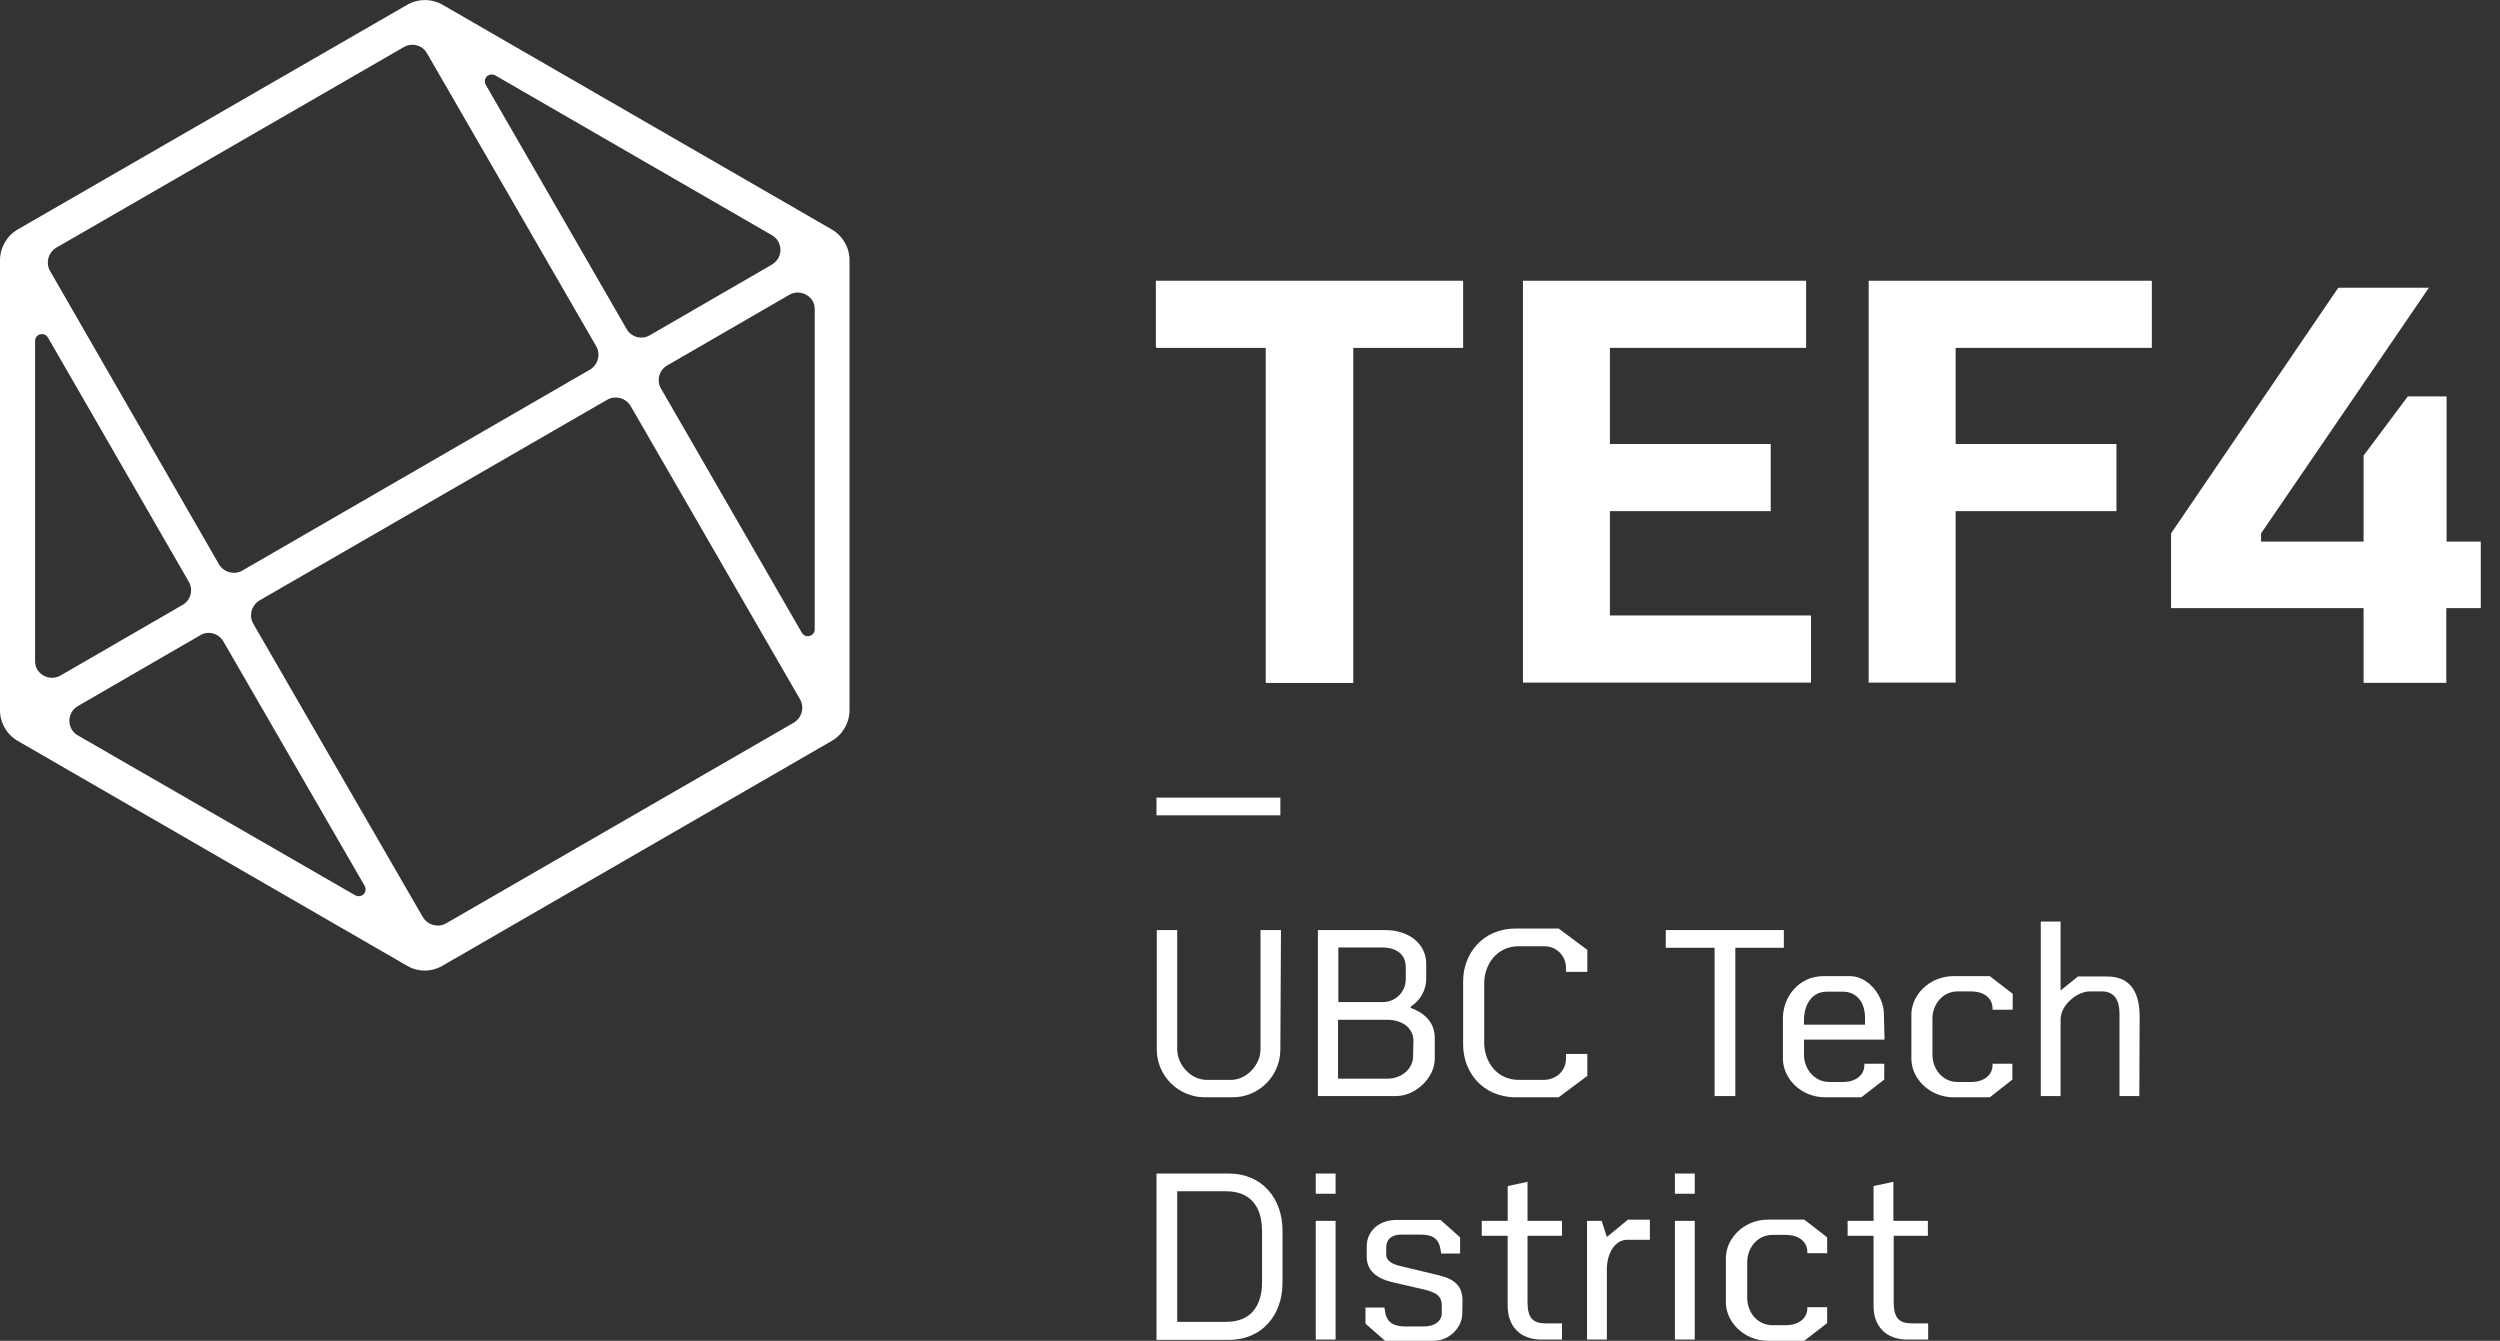
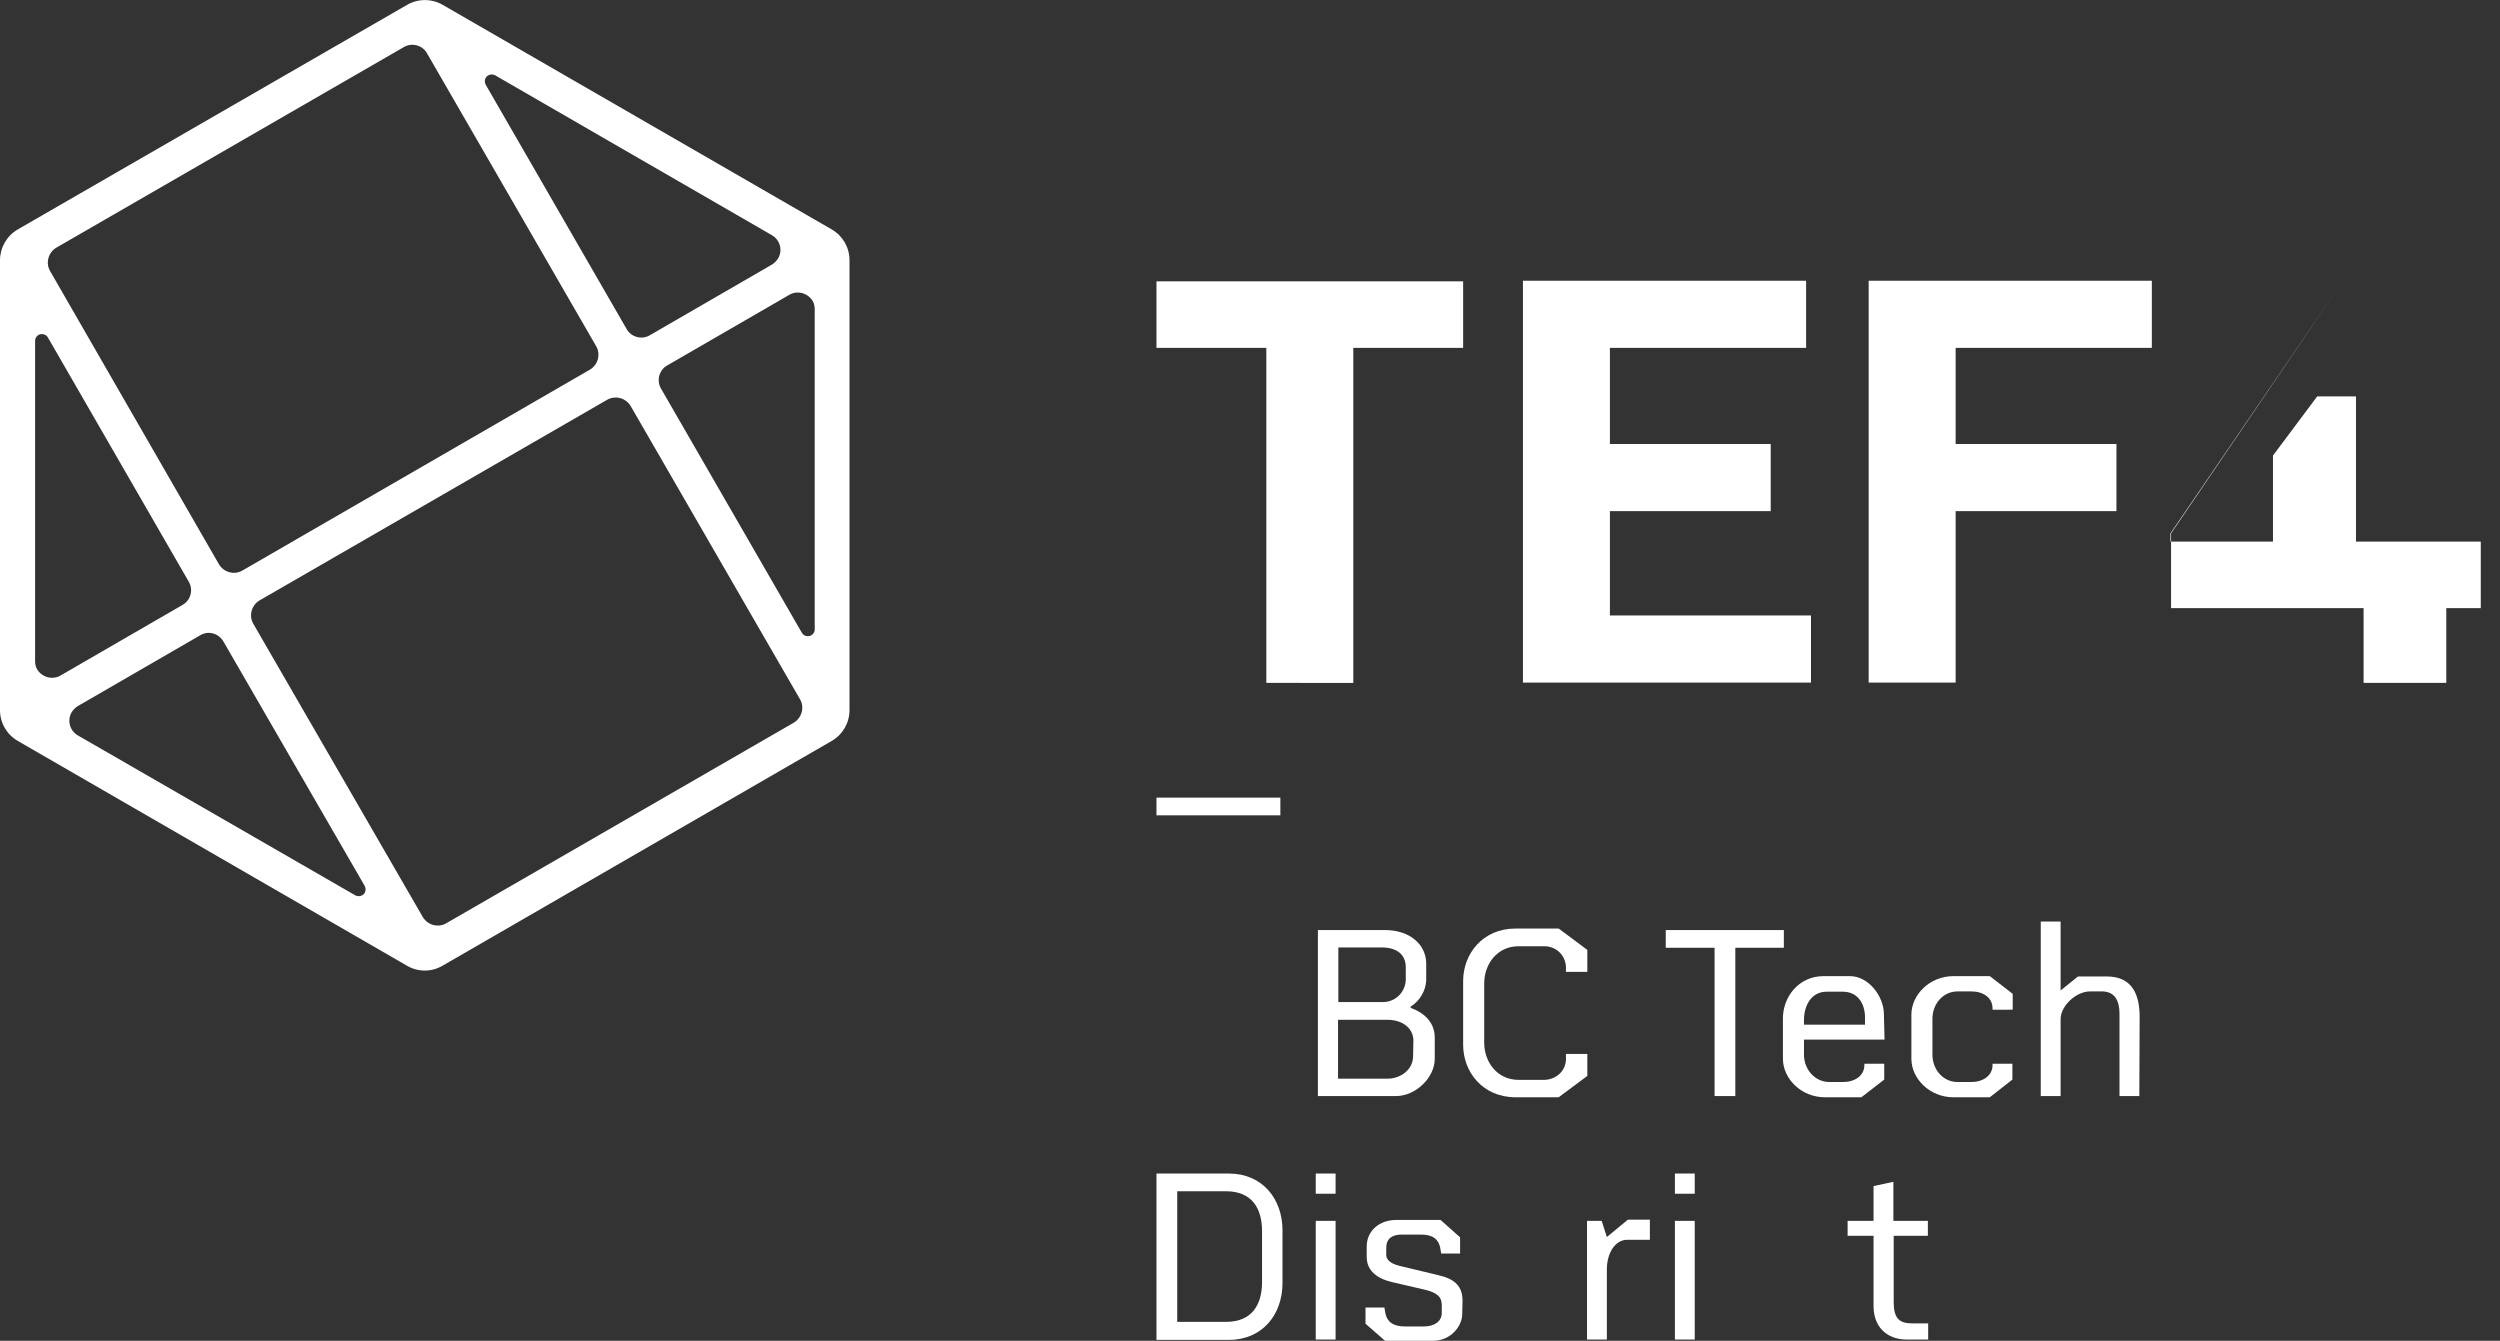
<svg xmlns="http://www.w3.org/2000/svg" version="1.1" id="Layer_1" x="0px" y="0px" viewBox="0 0 819.3 439.4" style="enable-background:new 0 0 819.3 439.4;" xml:space="preserve">
  <rect x="0" y="0" width="819.3" height="439.4" fill="#333333" stroke="none" />
  <style type="text/css">
	.st0{display:none;}
	.st1{fill:#FFFFFF;}
</style>
  <rect x="-23" y="-23" class="st0" width="937.3" height="479" />
  <path class="st1" d="M133.4,1.6L5.8,75.2C2.2,77.3,0,81.2,0,85.3v147.4c0,4.2,2.2,8,5.8,10.1l127.6,73.7c3.6,2.1,8,2.1,11.6,0  l127.6-73.7c3.6-2.1,5.8-5.9,5.8-10.1V85.3c0-4.2-2.2-8-5.8-10.1L145.1,1.6C141.5-0.5,137-0.5,133.4,1.6z M139.9,17.4l55.5,96.1  c1.5,2.6,0.6,6-2,7.6L79.4,187c-2.6,1.5-6,0.6-7.6-2L16.4,88.8c-1.5-2.6-0.6-6,2-7.6l114-65.8C135,13.9,138.4,14.8,139.9,17.4z   M205.4,107.9l-46.2-80.1c-0.6-1.1-0.3-2.5,0.8-3.1c0.7-0.4,1.6-0.4,2.3,0L253,77.1c2.6,1.5,3.6,4.9,2,7.6c-0.5,0.8-1.2,1.5-2,2  l-40.1,23.2C210.3,111.4,206.9,110.5,205.4,107.9L205.4,107.9z M218.6,119.8l40.1-23.2c2.6-1.5,6-0.6,7.6,2c0.5,0.8,0.7,1.8,0.7,2.8  v104.9c0,1.2-1,2.2-2.3,2.2c-0.8,0-1.5-0.4-1.9-1.1l-46.2-80.1C215.1,124.7,216,121.3,218.6,119.8  C218.6,119.8,218.6,119.8,218.6,119.8L218.6,119.8z M206.7,133.1l55.5,96.1c1.5,2.6,0.6,6-2,7.6l-114,65.8c-2.6,1.5-6,0.6-7.6-2  l-55.6-96.2c-1.5-2.6-0.6-6,2-7.6l114-65.8C201.7,129.5,205.1,130.4,206.7,133.1C206.7,133,206.7,133,206.7,133.1L206.7,133.1z   M73.2,210.2l46.3,80.1c0.6,1.1,0.3,2.5-0.8,3.1c-0.7,0.4-1.6,0.4-2.3,0l-90.9-52.4c-2.6-1.5-3.6-4.9-2-7.6c0.5-0.8,1.2-1.5,2-2  l40.1-23.2C68.2,206.6,71.6,207.5,73.2,210.2C73.1,210.1,73.2,210.2,73.2,210.2z M59.9,198.2l-40.1,23.2c-2.6,1.5-6,0.6-7.6-2  c-0.5-0.8-0.7-1.8-0.7-2.8V111.7c0-1.2,1-2.3,2.3-2.2c0.8,0,1.5,0.4,1.9,1.1l46.2,80.1C63.4,193.3,62.5,196.7,59.9,198.2L59.9,198.2  z" />
  <path class="st1" d="M443.5,114v109.8H415V114h-36V92.2h100.5V114H443.5z" />
-   <path class="st1" d="M774.6,223.8v-24.5h-63.1v-24.5l54.8-80.5H796l-55,80.5v2.7h33.6v-28.2l14.5-19.4h12.7v47.6H813v21.8h-11.3  v24.5H774.6z" />
-   <path class="st1" d="M419.6,344.1c-0.1,8.6-7.1,15.5-15.6,15.5h-9.3c-8.6-0.1-15.5-7-15.6-15.5v-39.3h6.7v39.1c0,5,4.4,10,9.7,10  h7.9c5.2,0,9.7-5,9.7-10v-39.1h6.7L419.6,344.1z" />
+   <path class="st1" d="M774.6,223.8v-24.5h-63.1v-24.5l54.8-80.5l-55,80.5v2.7h33.6v-28.2l14.5-19.4h12.7v47.6H813v21.8h-11.3  v24.5H774.6z" />
  <path class="st1" d="M470.2,347c0,6.1-6.2,12.2-12.7,12.2h-25.6v-54.4h22c8.3,0,13.5,4.9,13.5,11v5.5c-0.2,3.5-2.1,6.7-5.1,8.6v0.4  c3.7,1.3,7.9,4.2,7.9,9.8L470.2,347z M460.7,317c0-4-2.7-6.5-7.9-6.5h-14.2v17.9h14.2c4.2,0.2,7.7-3,7.9-7.2c0-0.2,0-0.3,0-0.5  L460.7,317z M463.2,341c0-3.5-2.9-6.8-8.7-6.8h-16v19.3h16.3c4,0,8.3-2.8,8.3-7.4L463.2,341z" />
  <path class="st1" d="M510.8,359.6h-14.1c-10.8,0-17.2-8.3-17.2-17.2v-20.9c0-8.9,6.4-17.2,17.2-17.2h14.1l9.4,7v7.2h-7V317  c-0.1-3.9-3.2-6.9-7.1-6.9c-0.1,0-0.1,0-0.2,0h-8.2c-7.1,0-11.3,5.9-11.3,12.2v19.4c0,6.3,4.2,12.2,11.3,12.2h8.2  c4,0,7.3-2.9,7.3-6.9v-1.6h7v7.2L510.8,359.6z" />
  <path class="st1" d="M568.7,310.6v48.6h-6.8v-48.6h-16v-5.8h38.7v5.8H568.7z" />
  <path class="st1" d="M617.6,340.7h-26.4v5c0,4.6,3.4,8.9,8.4,8.9h4.4c3.8,0,7-2,7-5.6v-0.4h6.5v5.2l-7.5,5.8h-11.9  c-7.9,0-13.8-6.2-13.8-12.6v-13.3c0-6.9,5.1-13.8,13.3-13.8h8.7c5.9,0,11.1,6.4,11.1,12.6L617.6,340.7z M611.2,333.5  c0-5.1-2.8-8.5-7.2-8.5h-5.4c-4.9,0-7.4,4.4-7.4,9.3v1.5h20L611.2,333.5z" />
  <path class="st1" d="M652.1,359.6h-11.9c-7.9,0-13.8-6.2-13.8-12.6v-14.5c0-6.4,5.9-12.6,13.8-12.6h11.9l7.5,5.8v5.2H653v-0.4  c0-3.6-3.1-5.6-7-5.6h-4.4c-5.1,0-8.3,4.4-8.3,8.9v11.9c0,4.5,3.2,8.9,8.3,8.9h4.4c3.8,0,7-2,7-5.6v-0.4h6.5v5.2L652.1,359.6z" />
  <path class="st1" d="M701.1,359.2h-6.5v-27c0-4.2-1.5-7.3-5.8-7.3h-3.8c-4.7,0-9.7,4.8-9.7,9.1v25.2h-6.5V302h6.5v22.6l5.7-4.6h9.4  c8.7,0,10.8,6.4,10.8,13.3L701.1,359.2z" />
  <path class="st1" d="M420.3,420.5c0,10.4-6.7,18.6-17.5,18.6H379v-54.5h23.8c10.8,0,17.5,8.2,17.5,18.6V420.5z M413.6,403.5  c0-7.6-3.4-13.1-11.8-13.1h-16v42.8h16c8.4,0,11.8-5.5,11.8-13.1V403.5z" />
  <path class="st1" d="M431.2,391.2v-6.6h6.5v6.6H431.2z M431.2,439v-38.9h6.5V439L431.2,439z" />
  <path class="st1" d="M479.2,430.7c0,3.9-3.8,8.7-9.5,8.7h-15.8l-6.4-5.6v-5.3h6.2l0.2,1.2c0.5,3.8,3,5,6.5,5h6.3  c3.3,0,5.8-1.6,5.8-4.4v-2.5c0-2.9-1.6-4.2-5.8-5.2l-10.4-2.4c-5.1-1.2-8.4-3.8-8.4-8.3v-3.4c0-5.2,4.2-8.7,9.7-8.7h14.5l6.4,5.7  v5.3h-6.2l-0.2-1.2c-0.5-3.9-3-5-6.5-5h-6.3c-3,0-5,1.3-5,4.3v2.3c0,2.1,2.2,3.2,5,3.8l12.1,2.9c5.6,1.3,7.9,3.8,7.9,8.4  L479.2,430.7z" />
-   <path class="st1" d="M505.1,439c-7,0-11-4.5-11-10.9V405h-8.5v-4.9h8.5v-11.4l6.5-1.4v12.8h11.3v4.9h-11.3v21.7c0,5.3,1.8,7,6,7h5.3  v5.3L505.1,439z" />
  <path class="st1" d="M533.3,406.3c-4.1,0-6.7,4.5-6.7,9.7V439h-6.5v-38.9h4.8l1.7,5.3l6.9-5.7h7.2v6.6L533.3,406.3z" />
  <path class="st1" d="M548.9,391.2v-6.6h6.5v6.6H548.9z M548.9,439v-38.9h6.5V439L548.9,439z" />
-   <path class="st1" d="M591.3,439.4h-11.9c-7.9,0-13.8-6.2-13.8-12.6v-14.5c0-6.4,5.9-12.6,13.8-12.6h11.9l7.5,5.8v5.2h-6.5v-0.4  c0-3.6-3.1-5.6-7-5.6h-4.4c-5.1,0-8.3,4.4-8.3,8.9v11.8c0,4.5,3.2,8.9,8.3,8.9h4.4c3.8,0,7-2,7-5.6v-0.3h6.5v5.2L591.3,439.4z" />
  <path class="st1" d="M625,439c-7,0-11-4.5-11-10.9V405h-8.5v-4.9h8.5v-11.4l6.5-1.4v12.8h11.3v4.9h-11.2v21.7c0,5.3,1.8,7,6,7h5.3  v5.3L625,439z" />
  <rect x="379" y="261.4" class="st1" width="40.6" height="5.8" />
-   <path class="st1" d="M443.3,113.8v109.9h-28.5V113.8h-36V92h100.6v21.8H443.3z" />
  <path class="st1" d="M499.1,223.6V92h92.8v22h-64.3v31.5h52.7v22h-52.7v34.2h65.9v22H499.1z" />
  <path class="st1" d="M612.4,223.6V92h92.8v22h-64.3v31.5h52.7v22h-52.7v56.2H612.4z" />
</svg>